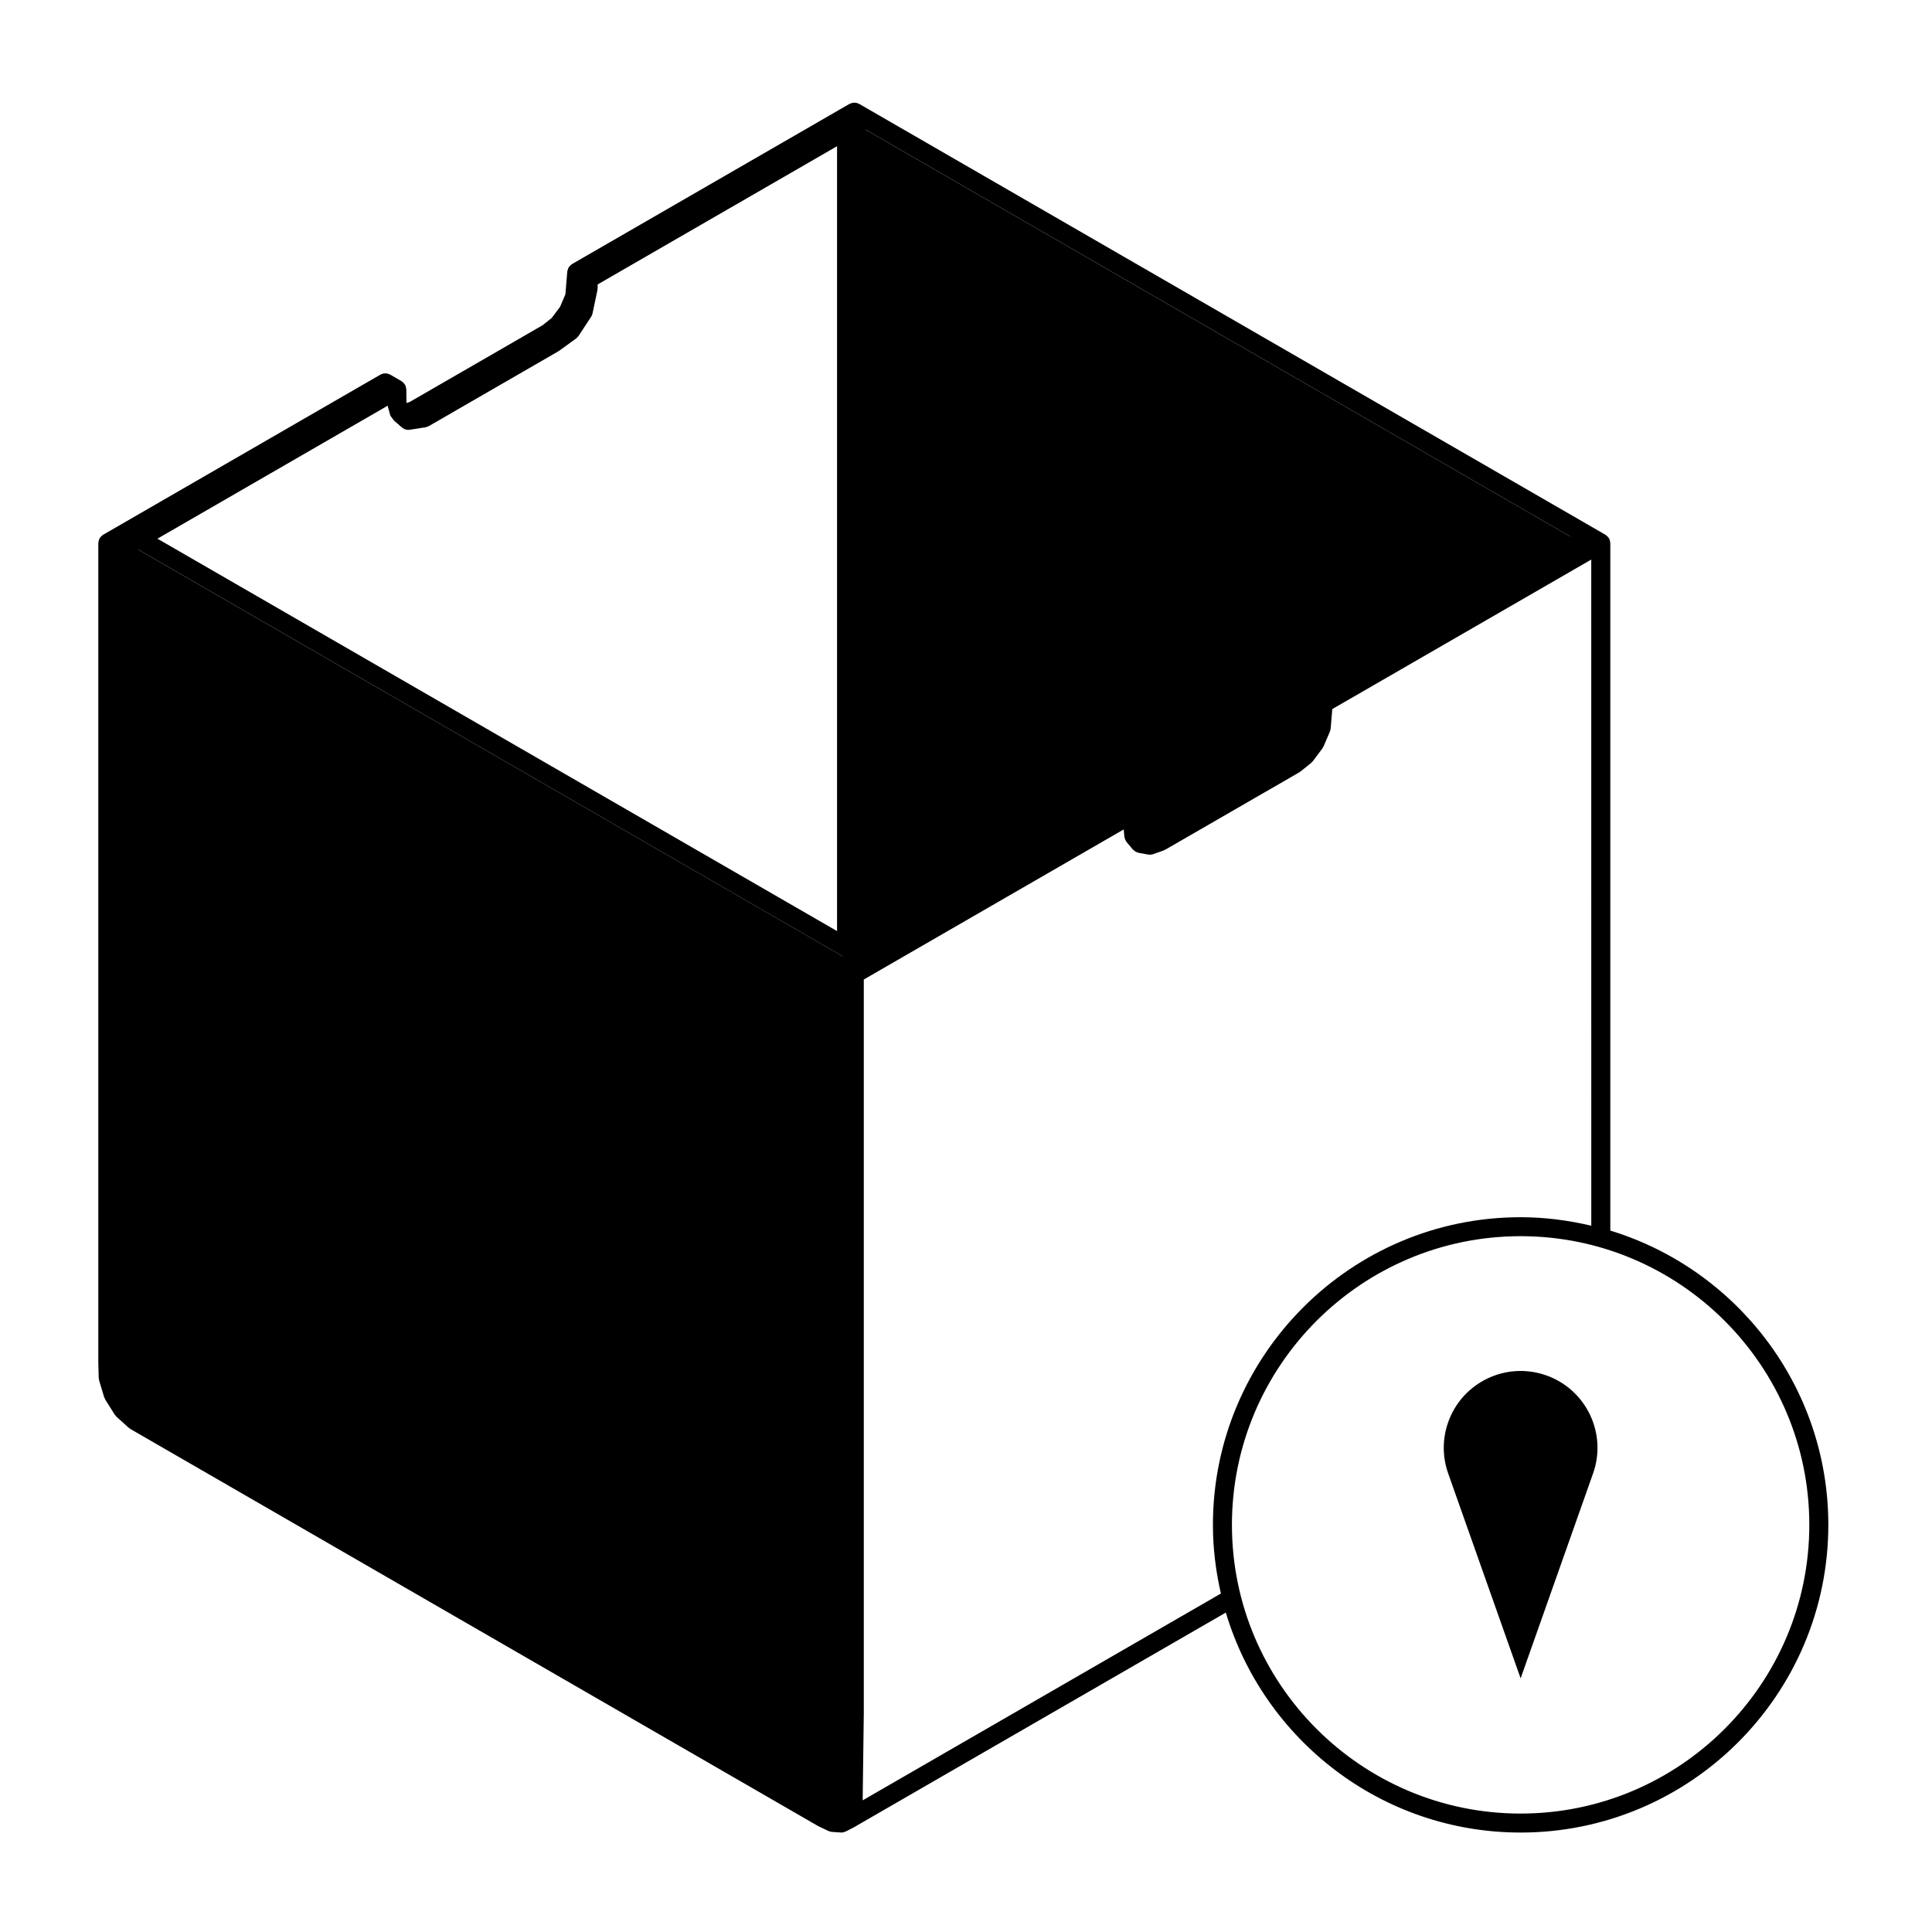
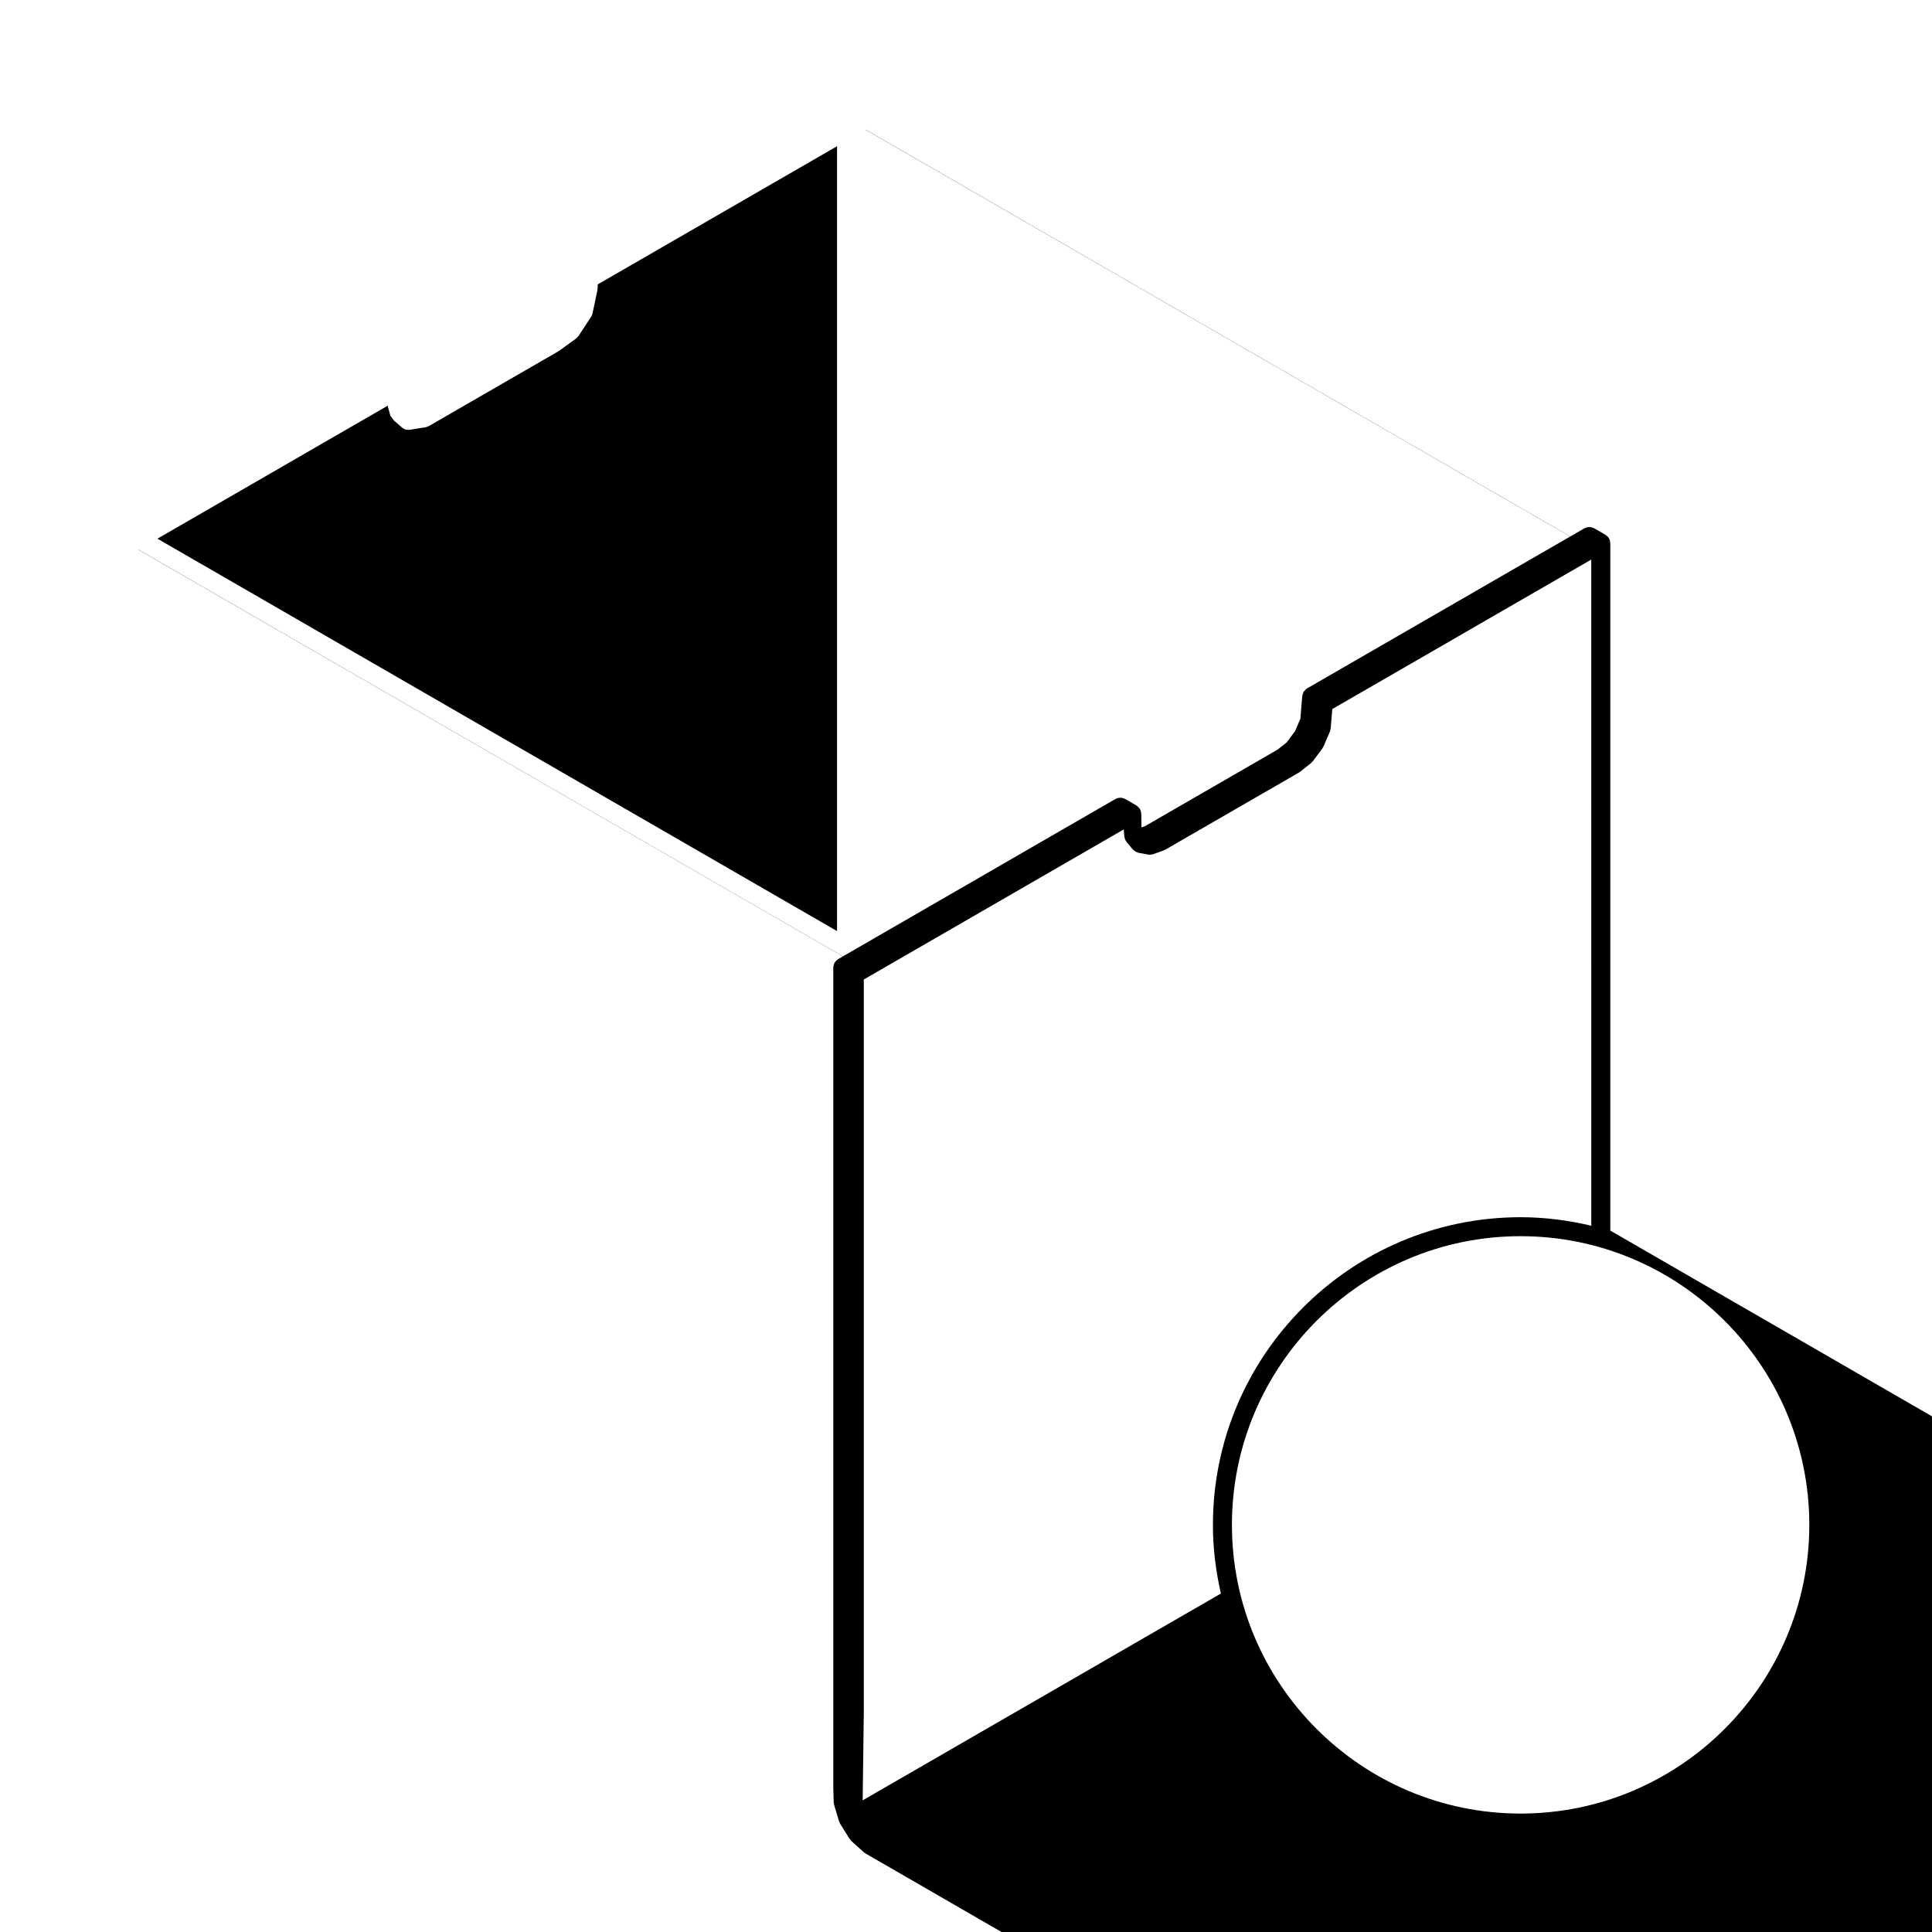
<svg xmlns="http://www.w3.org/2000/svg" fill="#000000" width="800px" height="800px" version="1.1" viewBox="144 144 512 512">
  <g>
-     <path d="m570.75 470.12v-182.21c0-0.051-0.031-0.098-0.031-0.145-0.012-0.105-0.02-0.215-0.047-0.328-0.023-0.109-0.055-0.223-0.09-0.328s-0.074-0.207-0.121-0.312c-0.031-0.047-0.023-0.102-0.051-0.141-0.031-0.051-0.082-0.074-0.105-0.117-0.059-0.09-0.117-0.168-0.191-0.25-0.074-0.09-0.152-0.172-0.246-0.25-0.09-0.082-0.176-0.145-0.277-0.211-0.039-0.023-0.066-0.066-0.105-0.09l-3.043-1.762-0.004-0.004-191.73-110.7c-0.004 0-0.004-0.012-0.012-0.012l-3.043-1.754c-0.086-0.051-0.18-0.051-0.266-0.09-0.18-0.082-0.352-0.145-0.543-0.18-0.137-0.02-0.27-0.02-0.402-0.02-0.188-0.012-0.359 0-0.539 0.039-0.16 0.031-0.309 0.098-0.457 0.156-0.102 0.039-0.207 0.051-0.301 0.105l-73.551 42.461c-0.039 0.023-0.059 0.066-0.102 0.086-0.086 0.059-0.168 0.105-0.242 0.176-0.055 0.047-0.09 0.105-0.141 0.16-0.004 0.004-0.012 0.012-0.016 0.016-0.117 0.117-0.23 0.238-0.324 0.371-0.023 0.039-0.07 0.07-0.098 0.105-0.012 0.02-0.012 0.039-0.02 0.059-0.047 0.086-0.059 0.18-0.102 0.273-0.059 0.152-0.117 0.301-0.152 0.457-0.012 0.074-0.039 0.137-0.051 0.215 0 0.016-0.012 0.031-0.012 0.031l-0.504 6.09-1.414 3.301-2.203 2.938-2.414 1.926-4.266 2.465-4.438 2.57-17.75 10.242-8.676 5.008-0.926 0.332-0.02-0.074-0.047-3.559c0-0.051-0.023-0.09-0.031-0.133-0.004-0.105-0.02-0.207-0.047-0.312-0.02-0.121-0.055-0.238-0.098-0.352-0.035-0.105-0.07-0.203-0.121-0.297-0.02-0.051-0.02-0.102-0.047-0.137-0.023-0.047-0.07-0.07-0.102-0.109-0.059-0.098-0.125-0.176-0.207-0.262-0.082-0.098-0.16-0.176-0.25-0.258-0.082-0.07-0.16-0.133-0.25-0.191-0.047-0.023-0.07-0.074-0.109-0.102l-3.043-1.758c-0.09-0.051-0.191-0.059-0.281-0.102-0.172-0.07-0.328-0.137-0.508-0.172-0.16-0.031-0.312-0.035-0.473-0.035-0.16 0-0.312 0.004-0.469 0.035-0.188 0.035-0.348 0.105-0.52 0.176-0.09 0.039-0.18 0.047-0.266 0.098l-73.547 42.473c-0.039 0.023-0.059 0.066-0.098 0.086-0.105 0.07-0.191 0.137-0.289 0.215-0.078 0.082-0.16 0.156-0.234 0.246-0.07 0.09-0.137 0.168-0.195 0.258-0.023 0.051-0.074 0.07-0.102 0.117-0.023 0.047-0.023 0.102-0.051 0.141-0.051 0.102-0.09 0.195-0.121 0.309-0.039 0.109-0.07 0.223-0.09 0.336-0.02 0.105-0.035 0.215-0.047 0.324 0 0.055-0.031 0.102-0.031 0.145v217.14s0.004 0.02 0.004 0.031l-0.004 0.035 0.105 4.035c0 0.121 0.055 0.223 0.074 0.336 0.016 0.105 0 0.211 0.031 0.316l1.328 4.445c0.016 0.059 0.082 0.09 0.105 0.145 0.059 0.156 0.086 0.316 0.176 0.469l2.531 4.043c0.039 0.07 0.117 0.098 0.168 0.156 0.098 0.121 0.16 0.266 0.281 0.379l3.309 2.977c0.074 0.07 0.172 0.102 0.25 0.156 0.066 0.039 0.105 0.105 0.172 0.145l182.17 105.18c0.023 0.016 0.055 0.004 0.082 0.023 0.035 0.02 0.059 0.051 0.098 0.07l2.57 1.223v0.004l0.047 0.02c0.066 0.031 0.137 0.02 0.203 0.051 0.227 0.086 0.457 0.176 0.715 0.191l2.363 0.156c0.055 0.004 0.109 0.004 0.172 0.004 0.379 0 0.727-0.102 1.047-0.258 0.031-0.012 0.066-0.004 0.098-0.02l1.867-0.953c0.016-0.012 0.023-0.02 0.047-0.035 0.02-0.012 0.035-0.016 0.055-0.023 0.004 0 0.012 0 0.016-0.004l98.727-57c10.035 33.668 41.242 58.301 78.121 58.301 44.961 0 81.547-36.582 81.547-81.547-0.008-36.691-24.379-67.785-57.781-77.98zm-323.98-218.62c0.016 0.09-0.004 0.176 0.02 0.273l0.629 2.281c0.074 0.262 0.289 0.418 0.43 0.629 0.039 0.086 0.105 0.152 0.156 0.23 0.059 0.102 0.117 0.18 0.188 0.266 0.082 0.082 0.121 0.172 0.211 0.238 0.035 0.035 0.051 0.086 0.09 0.117l0.012 0.012 0.004 0.004 0.004 0.004 0.629 0.539c0.004 0.004 0.012 0.004 0.016 0.012 0.004 0.004 0.004 0.012 0.012 0.016 0.035 0.031 0.082 0.039 0.117 0.07 0.031 0.023 0.039 0.066 0.074 0.098 0.055 0.051 0.125 0.066 0.18 0.105 0.051 0.051 0.082 0.117 0.133 0.168 0 0 0.004 0 0.004 0.004l0.867 0.746 0.004 0.004c0.227 0.195 0.488 0.348 0.77 0.453 0.242 0.09 0.5 0.125 0.75 0.137 0.039 0 0.074 0.02 0.117 0.02 0.125 0 0.258-0.012 0.387-0.031l4.191-0.66c0.262-0.039 0.488-0.152 0.711-0.266 0.051-0.02 0.105-0.012 0.156-0.039l3.723-2.144 0.004-0.004 3.57-2.066v-0.004l26.953-15.559c0.051-0.031 0.074-0.082 0.121-0.105 0.031-0.02 0.07-0.012 0.102-0.031l4.57-3.309c0.211-0.152 0.352-0.348 0.504-0.543 0.035-0.039 0.098-0.066 0.125-0.109l3.367-5.129c0.004-0.004 0.004-0.016 0.004-0.016 0.168-0.258 0.289-0.535 0.352-0.848l1.309-6.219c0.02-0.09-0.004-0.176 0-0.266 0.004-0.09 0.051-0.168 0.051-0.258v-0.941l63.441-36.633v208l-180.1-103.99zm-66.074 38.156 186.42 107.63 0.281 0.16-0.035 0.02-186.71-107.79zm379.41-3.477-186.7-107.79 0.039-0.023 186.71 107.8zm-187.49 334.93 0.297-23.102v-0.02-0.016-194.39l68.879-39.77 0.176 1.934c0.004 0.098 0.055 0.172 0.074 0.262 0.031 0.152 0.066 0.297 0.121 0.441 0.07 0.168 0.156 0.316 0.262 0.469 0.055 0.074 0.07 0.16 0.125 0.23l0.367 0.438 0.004 0.004 0.586 0.691c0.031 0.039 0.082 0.051 0.117 0.09 0.031 0.047 0.039 0.102 0.074 0.137l0.012 0.012 0.004 0.012 0.004 0.004 0.52 0.613c0.07 0.074 0.156 0.105 0.227 0.168 0.156 0.152 0.324 0.293 0.523 0.395 0.133 0.082 0.273 0.121 0.414 0.168 0.109 0.039 0.207 0.105 0.324 0.125l2.578 0.465c0.145 0.023 0.297 0.039 0.441 0.039 0.055 0 0.102-0.02 0.145-0.023 0.23-0.016 0.469-0.035 0.699-0.121l0.012-0.004c0.004 0 0.012-0.004 0.012-0.004l2.785-0.984c0.09-0.039 0.152-0.105 0.238-0.145 0.059-0.031 0.117-0.02 0.176-0.051l8.879-5.125 17.738-10.246h0.012l4.445-2.559s0-0.004 0.004-0.004l4.434-2.57c0.055-0.031 0.082-0.082 0.125-0.109 0.059-0.039 0.125-0.055 0.18-0.102l2.801-2.231c0.105-0.082 0.156-0.195 0.246-0.289 0.059-0.07 0.145-0.102 0.207-0.172l2.578-3.445c0.086-0.109 0.105-0.25 0.176-0.371 0.031-0.055 0.09-0.086 0.117-0.141l1.691-3.953c0.051-0.105 0.039-0.215 0.07-0.324 0.047-0.156 0.117-0.297 0.125-0.465l0.43-5.16 68.629-39.621 0.008 176.54c-6.019-1.426-12.273-2.258-18.727-2.258-44.961 0-81.543 36.582-81.543 81.543 0 6.258 0.77 12.328 2.117 18.184zm174.36 3.504c-42.184 0-76.504-34.32-76.504-76.508s34.32-76.504 76.504-76.504c42.184 0 76.508 34.32 76.508 76.504s-34.324 76.508-76.508 76.508z" />
-     <path d="m553.77 508.49c-10.605-3.75-22.238 1.805-25.988 12.41-1.559 4.398-1.559 9.191 0 13.578l19.199 54.305 19.199-54.305c3.754-10.602-1.801-22.238-12.41-25.988z" />
+     <path d="m570.75 470.12v-182.21c0-0.051-0.031-0.098-0.031-0.145-0.012-0.105-0.02-0.215-0.047-0.328-0.023-0.109-0.055-0.223-0.09-0.328s-0.074-0.207-0.121-0.312c-0.031-0.047-0.023-0.102-0.051-0.141-0.031-0.051-0.082-0.074-0.105-0.117-0.059-0.09-0.117-0.168-0.191-0.25-0.074-0.09-0.152-0.172-0.246-0.25-0.09-0.082-0.176-0.145-0.277-0.211-0.039-0.023-0.066-0.066-0.105-0.09c-0.004 0-0.004-0.012-0.012-0.012l-3.043-1.754c-0.086-0.051-0.18-0.051-0.266-0.09-0.18-0.082-0.352-0.145-0.543-0.18-0.137-0.02-0.27-0.02-0.402-0.02-0.188-0.012-0.359 0-0.539 0.039-0.16 0.031-0.309 0.098-0.457 0.156-0.102 0.039-0.207 0.051-0.301 0.105l-73.551 42.461c-0.039 0.023-0.059 0.066-0.102 0.086-0.086 0.059-0.168 0.105-0.242 0.176-0.055 0.047-0.09 0.105-0.141 0.16-0.004 0.004-0.012 0.012-0.016 0.016-0.117 0.117-0.23 0.238-0.324 0.371-0.023 0.039-0.07 0.07-0.098 0.105-0.012 0.02-0.012 0.039-0.02 0.059-0.047 0.086-0.059 0.18-0.102 0.273-0.059 0.152-0.117 0.301-0.152 0.457-0.012 0.074-0.039 0.137-0.051 0.215 0 0.016-0.012 0.031-0.012 0.031l-0.504 6.09-1.414 3.301-2.203 2.938-2.414 1.926-4.266 2.465-4.438 2.57-17.75 10.242-8.676 5.008-0.926 0.332-0.02-0.074-0.047-3.559c0-0.051-0.023-0.09-0.031-0.133-0.004-0.105-0.02-0.207-0.047-0.312-0.02-0.121-0.055-0.238-0.098-0.352-0.035-0.105-0.07-0.203-0.121-0.297-0.02-0.051-0.02-0.102-0.047-0.137-0.023-0.047-0.07-0.07-0.102-0.109-0.059-0.098-0.125-0.176-0.207-0.262-0.082-0.098-0.16-0.176-0.25-0.258-0.082-0.07-0.16-0.133-0.25-0.191-0.047-0.023-0.07-0.074-0.109-0.102l-3.043-1.758c-0.09-0.051-0.191-0.059-0.281-0.102-0.172-0.07-0.328-0.137-0.508-0.172-0.16-0.031-0.312-0.035-0.473-0.035-0.16 0-0.312 0.004-0.469 0.035-0.188 0.035-0.348 0.105-0.52 0.176-0.09 0.039-0.18 0.047-0.266 0.098l-73.547 42.473c-0.039 0.023-0.059 0.066-0.098 0.086-0.105 0.07-0.191 0.137-0.289 0.215-0.078 0.082-0.16 0.156-0.234 0.246-0.07 0.09-0.137 0.168-0.195 0.258-0.023 0.051-0.074 0.07-0.102 0.117-0.023 0.047-0.023 0.102-0.051 0.141-0.051 0.102-0.09 0.195-0.121 0.309-0.039 0.109-0.07 0.223-0.09 0.336-0.02 0.105-0.035 0.215-0.047 0.324 0 0.055-0.031 0.102-0.031 0.145v217.14s0.004 0.02 0.004 0.031l-0.004 0.035 0.105 4.035c0 0.121 0.055 0.223 0.074 0.336 0.016 0.105 0 0.211 0.031 0.316l1.328 4.445c0.016 0.059 0.082 0.09 0.105 0.145 0.059 0.156 0.086 0.316 0.176 0.469l2.531 4.043c0.039 0.07 0.117 0.098 0.168 0.156 0.098 0.121 0.16 0.266 0.281 0.379l3.309 2.977c0.074 0.07 0.172 0.102 0.25 0.156 0.066 0.039 0.105 0.105 0.172 0.145l182.17 105.18c0.023 0.016 0.055 0.004 0.082 0.023 0.035 0.02 0.059 0.051 0.098 0.07l2.57 1.223v0.004l0.047 0.02c0.066 0.031 0.137 0.02 0.203 0.051 0.227 0.086 0.457 0.176 0.715 0.191l2.363 0.156c0.055 0.004 0.109 0.004 0.172 0.004 0.379 0 0.727-0.102 1.047-0.258 0.031-0.012 0.066-0.004 0.098-0.02l1.867-0.953c0.016-0.012 0.023-0.02 0.047-0.035 0.02-0.012 0.035-0.016 0.055-0.023 0.004 0 0.012 0 0.016-0.004l98.727-57c10.035 33.668 41.242 58.301 78.121 58.301 44.961 0 81.547-36.582 81.547-81.547-0.008-36.691-24.379-67.785-57.781-77.98zm-323.98-218.62c0.016 0.09-0.004 0.176 0.02 0.273l0.629 2.281c0.074 0.262 0.289 0.418 0.43 0.629 0.039 0.086 0.105 0.152 0.156 0.23 0.059 0.102 0.117 0.18 0.188 0.266 0.082 0.082 0.121 0.172 0.211 0.238 0.035 0.035 0.051 0.086 0.09 0.117l0.012 0.012 0.004 0.004 0.004 0.004 0.629 0.539c0.004 0.004 0.012 0.004 0.016 0.012 0.004 0.004 0.004 0.012 0.012 0.016 0.035 0.031 0.082 0.039 0.117 0.07 0.031 0.023 0.039 0.066 0.074 0.098 0.055 0.051 0.125 0.066 0.18 0.105 0.051 0.051 0.082 0.117 0.133 0.168 0 0 0.004 0 0.004 0.004l0.867 0.746 0.004 0.004c0.227 0.195 0.488 0.348 0.77 0.453 0.242 0.09 0.5 0.125 0.75 0.137 0.039 0 0.074 0.02 0.117 0.02 0.125 0 0.258-0.012 0.387-0.031l4.191-0.66c0.262-0.039 0.488-0.152 0.711-0.266 0.051-0.02 0.105-0.012 0.156-0.039l3.723-2.144 0.004-0.004 3.57-2.066v-0.004l26.953-15.559c0.051-0.031 0.074-0.082 0.121-0.105 0.031-0.02 0.07-0.012 0.102-0.031l4.57-3.309c0.211-0.152 0.352-0.348 0.504-0.543 0.035-0.039 0.098-0.066 0.125-0.109l3.367-5.129c0.004-0.004 0.004-0.016 0.004-0.016 0.168-0.258 0.289-0.535 0.352-0.848l1.309-6.219c0.02-0.09-0.004-0.176 0-0.266 0.004-0.09 0.051-0.168 0.051-0.258v-0.941l63.441-36.633v208l-180.1-103.99zm-66.074 38.156 186.42 107.63 0.281 0.16-0.035 0.02-186.71-107.79zm379.41-3.477-186.7-107.79 0.039-0.023 186.71 107.8zm-187.49 334.93 0.297-23.102v-0.02-0.016-194.39l68.879-39.77 0.176 1.934c0.004 0.098 0.055 0.172 0.074 0.262 0.031 0.152 0.066 0.297 0.121 0.441 0.07 0.168 0.156 0.316 0.262 0.469 0.055 0.074 0.07 0.16 0.125 0.23l0.367 0.438 0.004 0.004 0.586 0.691c0.031 0.039 0.082 0.051 0.117 0.09 0.031 0.047 0.039 0.102 0.074 0.137l0.012 0.012 0.004 0.012 0.004 0.004 0.52 0.613c0.07 0.074 0.156 0.105 0.227 0.168 0.156 0.152 0.324 0.293 0.523 0.395 0.133 0.082 0.273 0.121 0.414 0.168 0.109 0.039 0.207 0.105 0.324 0.125l2.578 0.465c0.145 0.023 0.297 0.039 0.441 0.039 0.055 0 0.102-0.02 0.145-0.023 0.23-0.016 0.469-0.035 0.699-0.121l0.012-0.004c0.004 0 0.012-0.004 0.012-0.004l2.785-0.984c0.09-0.039 0.152-0.105 0.238-0.145 0.059-0.031 0.117-0.02 0.176-0.051l8.879-5.125 17.738-10.246h0.012l4.445-2.559s0-0.004 0.004-0.004l4.434-2.57c0.055-0.031 0.082-0.082 0.125-0.109 0.059-0.039 0.125-0.055 0.18-0.102l2.801-2.231c0.105-0.082 0.156-0.195 0.246-0.289 0.059-0.07 0.145-0.102 0.207-0.172l2.578-3.445c0.086-0.109 0.105-0.25 0.176-0.371 0.031-0.055 0.09-0.086 0.117-0.141l1.691-3.953c0.051-0.105 0.039-0.215 0.07-0.324 0.047-0.156 0.117-0.297 0.125-0.465l0.43-5.16 68.629-39.621 0.008 176.54c-6.019-1.426-12.273-2.258-18.727-2.258-44.961 0-81.543 36.582-81.543 81.543 0 6.258 0.77 12.328 2.117 18.184zm174.36 3.504c-42.184 0-76.504-34.32-76.504-76.508s34.32-76.504 76.504-76.504c42.184 0 76.508 34.32 76.508 76.504s-34.324 76.508-76.508 76.508z" />
  </g>
</svg>